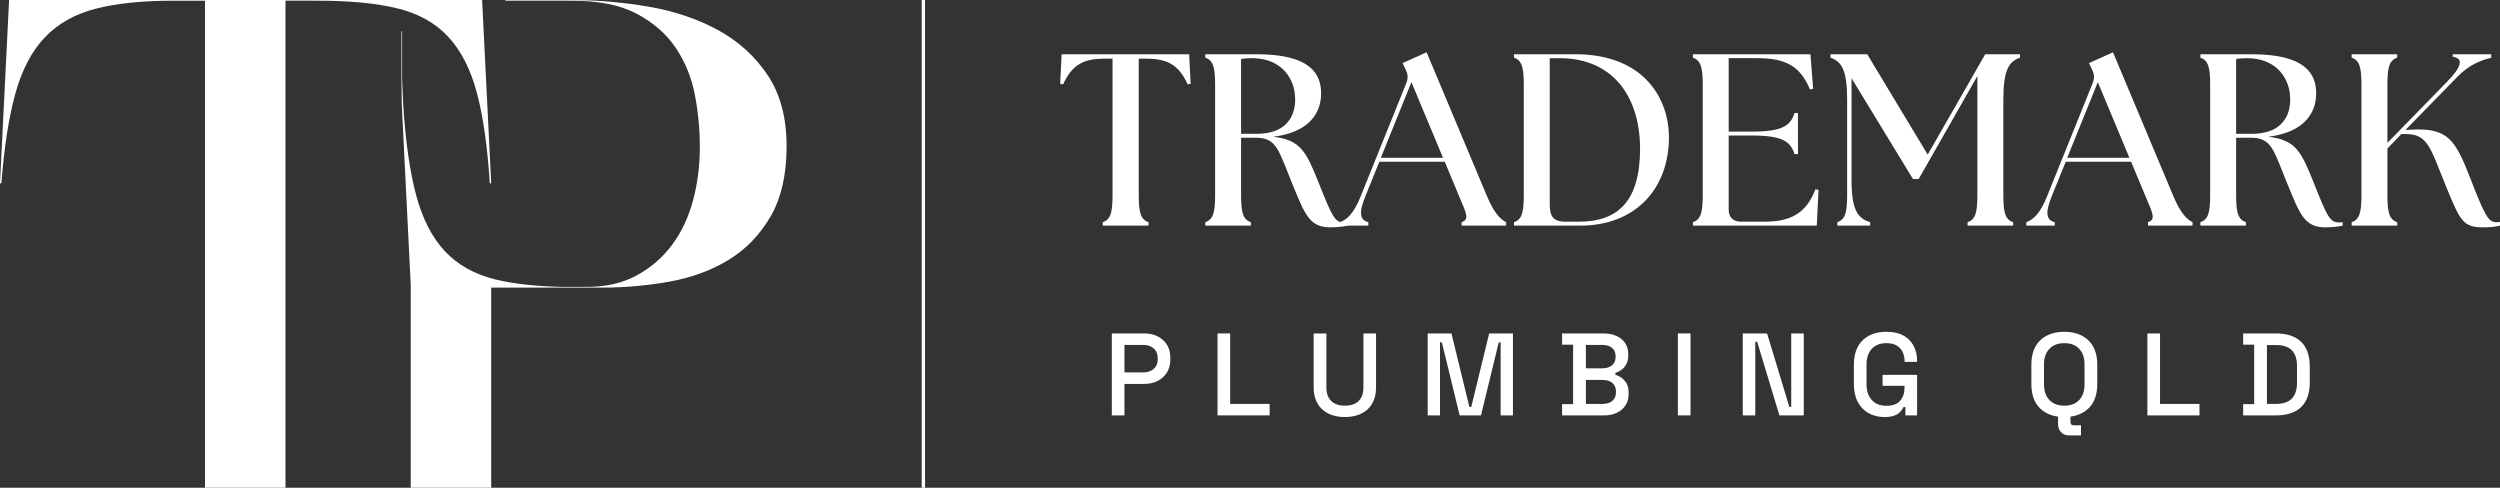
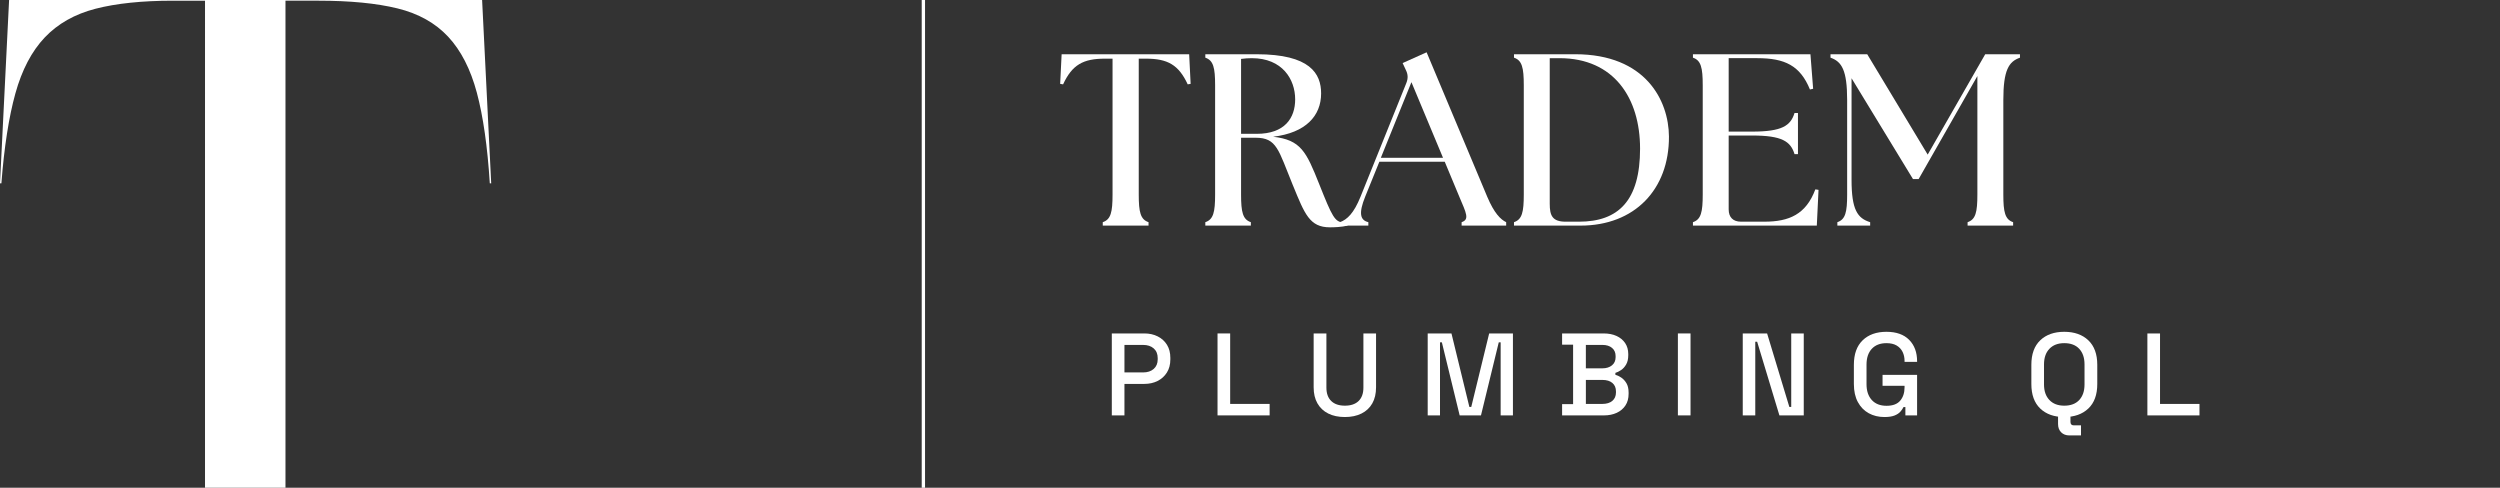
<svg xmlns="http://www.w3.org/2000/svg" id="guides" version="1.1" viewBox="0 0 301.601 58.838">
  <rect x="0" y="0" width="301.601" height="58.838" fill="#333333" stroke="none" />
  <defs>
    <style>
      .st0 {
        fill: #fff;
      }
    </style>
  </defs>
  <path class="st0" d="M58.162,0l1.097,22.117h-.169c-.282-4.445-.802-8.089-1.562-10.932-.76-2.841-1.914-5.093-3.461-6.754-1.548-1.659-3.588-2.799-6.12-3.419-2.532-.619-5.713-.928-9.539-.928h-3.967v58.753h-9.708V.085h-3.883c-3.714,0-6.824.325-9.328.971-2.505.648-4.545,1.802-6.12,3.461-1.576,1.661-2.758,3.912-3.545,6.753-.789,2.843-1.351,6.458-1.688,10.848H0L1.097,0h57.065Z" />
  <rect class="st0" x="111.196" width=".401" height="58.838" />
-   <path class="st0" d="M92.616,9.074c-1.52-2.279-3.519-4.093-5.993-5.445-2.478-1.35-5.277-2.292-8.399-2.827C75.099.269,71.963,0,68.811,0h-7.849v.084h8.102c3.209,0,5.81.536,7.808,1.604,1.998,1.071,3.56,2.448,4.686,4.136,1.124,1.688,1.885,3.576,2.279,5.656.394,2.082.591,4.165.591,6.247,0,2.308-.283,4.489-.845,6.543-.562,2.054-1.422,3.841-2.573,5.359-1.155,1.52-2.575,2.731-4.263,3.631s-3.66,1.35-5.911,1.35h-3.131c-3.101-.078-5.761-.367-7.922-.894-2.532-.62-4.572-1.76-6.12-3.419-1.547-1.66-2.701-3.912-3.461-6.754s-1.28-6.487-1.562-10.932l-.132-3V3.765h-.074v5.848l.037,3,1.08,21.767v24.458h9.708v-24.143h13.435c2.7,0,5.388-.238,8.061-.718,2.673-.476,5.051-1.35,7.134-2.616,2.08-1.266,3.769-3.01,5.065-5.234,1.293-2.222,1.941-5.051,1.941-8.483s-.759-6.29-2.279-8.57Z" />
  <g>
    <g>
      <path class="st0" d="M133.037,26.804c.975-.325,1.181-1.211,1.181-3.337V7.076h-.916c-2.628,0-3.957.738-5.05,3.101l-.354-.059.177-3.573h15.386l.177,3.573-.354.059c-1.093-2.362-2.422-3.101-5.05-3.101h-.856v16.39c0,2.126.207,3.012,1.181,3.337v.414h-5.522v-.414h0Z" />
      <path class="st0" d="M155.983,22.374c-1.772-4.312-1.92-5.758-4.518-5.758h-1.742v6.851c0,2.126.207,3.012,1.181,3.337v.414h-5.493v-.414c.975-.325,1.181-1.211,1.181-3.337v-13.171c0-2.127-.207-3.012-1.181-3.337v-.414h6.202c6.438,0,7.767,2.333,7.767,4.725,0,2.717-1.861,4.755-5.788,5.227,3.337.384,3.987,1.772,5.552,5.7s1.89,4.637,2.983,4.637c.148,0,.295,0,.443-.03v.414c-.679.177-1.624.207-2.126.207-2.451,0-3.042-1.595-4.459-5.05h-.002ZM156.249,11.979c0-2.392-1.536-4.961-5.227-4.961-.413,0-.856.029-1.299.089v9.037h1.89c3.367,0,4.637-1.89,4.637-4.164h0Z" />
      <path class="st0" d="M161.653,26.804c.886-.325,1.683-1.093,2.481-3.071l5.522-13.703c.236-.591.207-1.063-.059-1.595l-.384-.827,2.894-1.299,7.324,17.453c.827,1.949,1.595,2.717,2.274,3.042v.414h-5.375v-.414c.975-.325.561-1.093-.266-3.042l-1.772-4.253h-7.885l-1.713,4.223c-.797,1.979-.62,2.835.384,3.071v.414h-3.426v-.414h0ZM174.086,19.037l-3.81-9.125-3.691,9.125h7.501,0Z" />
      <path class="st0" d="M182.649,27.217v-.414c.975-.325,1.181-1.211,1.181-3.337v-13.171c0-2.127-.207-3.012-1.181-3.337v-.414h7.383c8.505,0,11.281,5.582,11.311,9.923.03,6.409-4.164,10.75-10.661,10.75,0,0-8.033,0-8.033,0ZM197.858,17.915c0-6.054-3.13-10.897-9.716-10.897h-1.181v17.571c0,1.388.295,2.156,1.92,2.156h1.595c4.755,0,7.383-2.51,7.383-8.83h0Z" />
      <path class="st0" d="M204.237,27.217v-.414c.975-.325,1.181-1.211,1.181-3.337v-13.171c0-2.127-.207-3.012-1.181-3.337v-.414h14.175l.325,4.164-.384.089c-1.181-2.894-3.042-3.78-6.349-3.78h-3.455v8.86h2.835c3.603,0,4.637-.709,5.109-2.245h.414v4.961h-.414c-.472-1.535-1.506-2.244-5.109-2.244h-2.835v8.919c0,.945.532,1.476,1.477,1.476h2.835c2.983,0,5.02-.886,6.143-3.898l.384.059-.207,4.312h-14.944Z" />
      <path class="st0" d="M221.66,26.804c.975-.325,1.181-1.211,1.181-3.337v-11.4c0-3.603-.65-4.636-2.008-5.109v-.414h4.43l7.295,12.108,6.94-12.108h4.193v.414c-1.358.473-2.008,1.506-2.008,5.109v11.4c0,2.126.207,3.012,1.181,3.337v.414h-5.493v-.414c.975-.325,1.181-1.211,1.181-3.337v-14.294l-7.088,12.433h-.679l-7.413-12.167v12.256c0,3.603.709,4.637,2.245,5.109v.414h-3.957v-.414Z" />
-       <path class="st0" d="M244.458,26.804c.886-.325,1.683-1.093,2.481-3.071l5.522-13.703c.236-.591.207-1.063-.059-1.595l-.384-.827,2.894-1.299,7.324,17.453c.827,1.949,1.595,2.717,2.274,3.042v.414h-5.375v-.414c.975-.325.561-1.093-.266-3.042l-1.772-4.253h-7.885l-1.713,4.223c-.797,1.979-.62,2.835.384,3.071v.414h-3.426v-.414h0ZM256.891,19.037l-3.81-9.125-3.691,9.125h7.501Z" />
-       <path class="st0" d="M276.027,22.374c-1.772-4.312-1.92-5.758-4.518-5.758h-1.742v6.851c0,2.126.207,3.012,1.181,3.337v.414h-5.493v-.414c.975-.325,1.181-1.211,1.181-3.337v-13.171c0-2.127-.207-3.012-1.181-3.337v-.414h6.202c6.438,0,7.767,2.333,7.767,4.725,0,2.717-1.861,4.755-5.788,5.227,3.337.384,3.987,1.772,5.552,5.7,1.565,3.928,1.89,4.637,2.983,4.637.148,0,.295,0,.443-.03v.414c-.679.177-1.624.207-2.126.207-2.451,0-3.042-1.595-4.459-5.05h-.002ZM276.293,11.979c0-2.392-1.536-4.961-5.227-4.961-.413,0-.856.029-1.299.089v9.037h1.89c3.367,0,4.637-1.89,4.637-4.164h-.001Z" />
-       <path class="st0" d="M283.705,26.804c.975-.325,1.181-1.211,1.181-3.337v-13.171c0-2.127-.207-3.012-1.181-3.337v-.414h5.493v.414c-.975.325-1.181,1.211-1.181,3.337v6.94l7.176-7.353c1.89-1.92,1.979-2.835.709-3.042v-.296h4.637v.414c-1.181.325-2.54.738-4.046,2.274l-6.29,6.438.738-.029c4.43-.237,5.286,1.27,7.117,5.965,1.742,4.489,2.156,5.198,3.101,5.198.148,0,.266,0,.443-.029v.443c-.679.177-1.388.207-2.008.207-2.451,0-2.776-.709-4.548-5.05-1.861-4.577-2.156-6.202-4.814-6.202h-.532l-1.683,1.743v5.552c0,2.126.207,3.012,1.181,3.337v.414h-5.493v-.416Z" />
    </g>
    <g>
      <path class="st0" d="M134.129,50.113v-9.887h3.927c.602,0,1.142.12,1.617.36s.847.579,1.116,1.017.402.963.402,1.575v.184c0,.612-.139,1.139-.417,1.582-.278.442-.652.781-1.123,1.017-.471.236-1.002.354-1.596.354h-2.401v3.799h-1.525ZM135.654,44.93h2.246c.537,0,.965-.142,1.286-.424.32-.283.48-.668.48-1.158v-.142c0-.499-.16-.89-.48-1.172-.32-.282-.749-.423-1.286-.423h-2.246v3.319Z" />
      <path class="st0" d="M146.883,50.113v-9.887h1.525v8.503h4.76v1.384h-6.285,0Z" />
      <path class="st0" d="M162.25,50.311c-.781,0-1.452-.141-2.013-.424-.561-.282-.993-.689-1.299-1.222-.307-.532-.459-1.18-.459-1.942v-6.497h1.539v6.54c0,.697.193,1.234.579,1.61s.937.565,1.652.565,1.267-.188,1.653-.565c.386-.376.579-.913.579-1.61v-6.54h1.525v6.497c0,.763-.151,1.411-.452,1.942-.302.532-.734.939-1.3,1.222-.564.283-1.233.424-2.006.424h.002Z" />
      <path class="st0" d="M172.238,50.113v-9.887h2.867l2.161,8.87h.226l2.161-8.87h2.867v9.887h-1.482v-8.814h-.227l-2.146,8.814h-2.571l-2.146-8.814h-.226v8.814h-1.484Z" />
      <path class="st0" d="M188.452,50.113v-1.356h1.327v-7.175h-1.327v-1.356h5.014c.594,0,1.111.101,1.554.304.443.203.789.49,1.039.861.249.372.374.812.374,1.321v.141c0,.452-.085.824-.255,1.116-.169.292-.374.518-.614.678s-.468.273-.685.339v.226c.217.057.449.167.699.332.249.165.461.393.636.685.174.292.261.673.261,1.144v.141c0,.546-.127,1.013-.381,1.398-.255.386-.605.683-1.053.89s-.963.311-1.547.311h-5.042ZM191.32,44.435h1.991c.48,0,.866-.12,1.158-.36s.438-.567.438-.981v-.141c0-.415-.144-.742-.431-.982-.288-.24-.676-.36-1.166-.36h-1.991v2.825h0ZM191.32,48.729h1.991c.509,0,.909-.122,1.201-.367s.438-.584.438-1.017v-.127c0-.433-.144-.772-.431-1.017s-.689-.367-1.208-.367h-1.991v2.896h0Z" />
      <path class="st0" d="M202.421,50.113v-9.887h1.525v9.887h-1.525Z" />
      <path class="st0" d="M210.246,50.113v-9.887h2.938l2.684,8.87h.227v-8.87h1.511v9.887h-2.938l-2.684-8.884h-.227v8.884h-1.511Z" />
      <path class="st0" d="M227.338,50.311c-.707,0-1.338-.153-1.894-.459s-.993-.756-1.313-1.349-.479-1.318-.479-2.175v-2.316c0-1.29.353-2.276,1.059-2.959s1.662-1.024,2.867-1.024c1.187,0,2.101.323,2.74.967.641.645.961,1.509.961,2.592v.071h-1.512v-.113c0-.405-.08-.77-.24-1.095s-.4-.582-.72-.77-.73-.282-1.229-.282c-.753,0-1.342.229-1.766.685-.423.457-.635,1.09-.635,1.899v2.373c0,.801.212,1.434.635,1.9.424.466,1.018.699,1.78.699.753,0,1.304-.207,1.652-.622.349-.414.522-.951.522-1.61v-.184h-2.655v-1.313h4.167v4.887h-1.412v-1.003h-.227c-.085.179-.21.363-.374.551-.165.188-.4.344-.706.466-.307.122-.714.184-1.222.184h.001Z" />
      <path class="st0" d="M249.033,50.311c-1.215,0-2.181-.341-2.896-1.024-.716-.683-1.073-1.669-1.073-2.959v-2.316c0-1.29.357-2.276,1.073-2.959.715-.683,1.681-1.024,2.896-1.024s2.182.341,2.902,1.024,1.081,1.669,1.081,2.959v2.316c0,1.291-.36,2.277-1.081,2.959s-1.688,1.024-2.902,1.024ZM249.033,48.941c.781,0,1.384-.228,1.808-.685s.636-1.081.636-1.872v-2.429c0-.791-.212-1.415-.636-1.872s-1.026-.685-1.808-.685c-.763,0-1.361.229-1.794.685-.434.457-.649,1.081-.649,1.872v2.429c0,.791.216,1.415.649,1.872s1.031.685,1.794.685ZM249.64,52.529c-.405,0-.732-.125-.981-.375-.25-.25-.375-.586-.375-1.01v-1.031h1.497v.777c0,.283.132.424.396.424h.876v1.215h-1.413Z" />
      <path class="st0" d="M259.061,50.113v-9.887h1.525v8.503h4.76v1.384s-6.285,0-6.285,0Z" />
-       <path class="st0" d="M270.616,50.113v-1.356h1.327v-7.175h-1.327v-1.356h3.955c1.318,0,2.328.334,3.029,1.003s1.053,1.676,1.053,3.022v1.851c0,1.347-.352,2.352-1.053,3.016-.701.664-1.711.996-3.029.996h-3.955ZM273.483,48.729h1.102c.856,0,1.492-.216,1.907-.65.414-.433.621-1.078.621-1.935v-1.949c0-.866-.207-1.511-.621-1.935-.415-.424-1.051-.635-1.907-.635h-1.102v7.104Z" />
    </g>
  </g>
</svg>